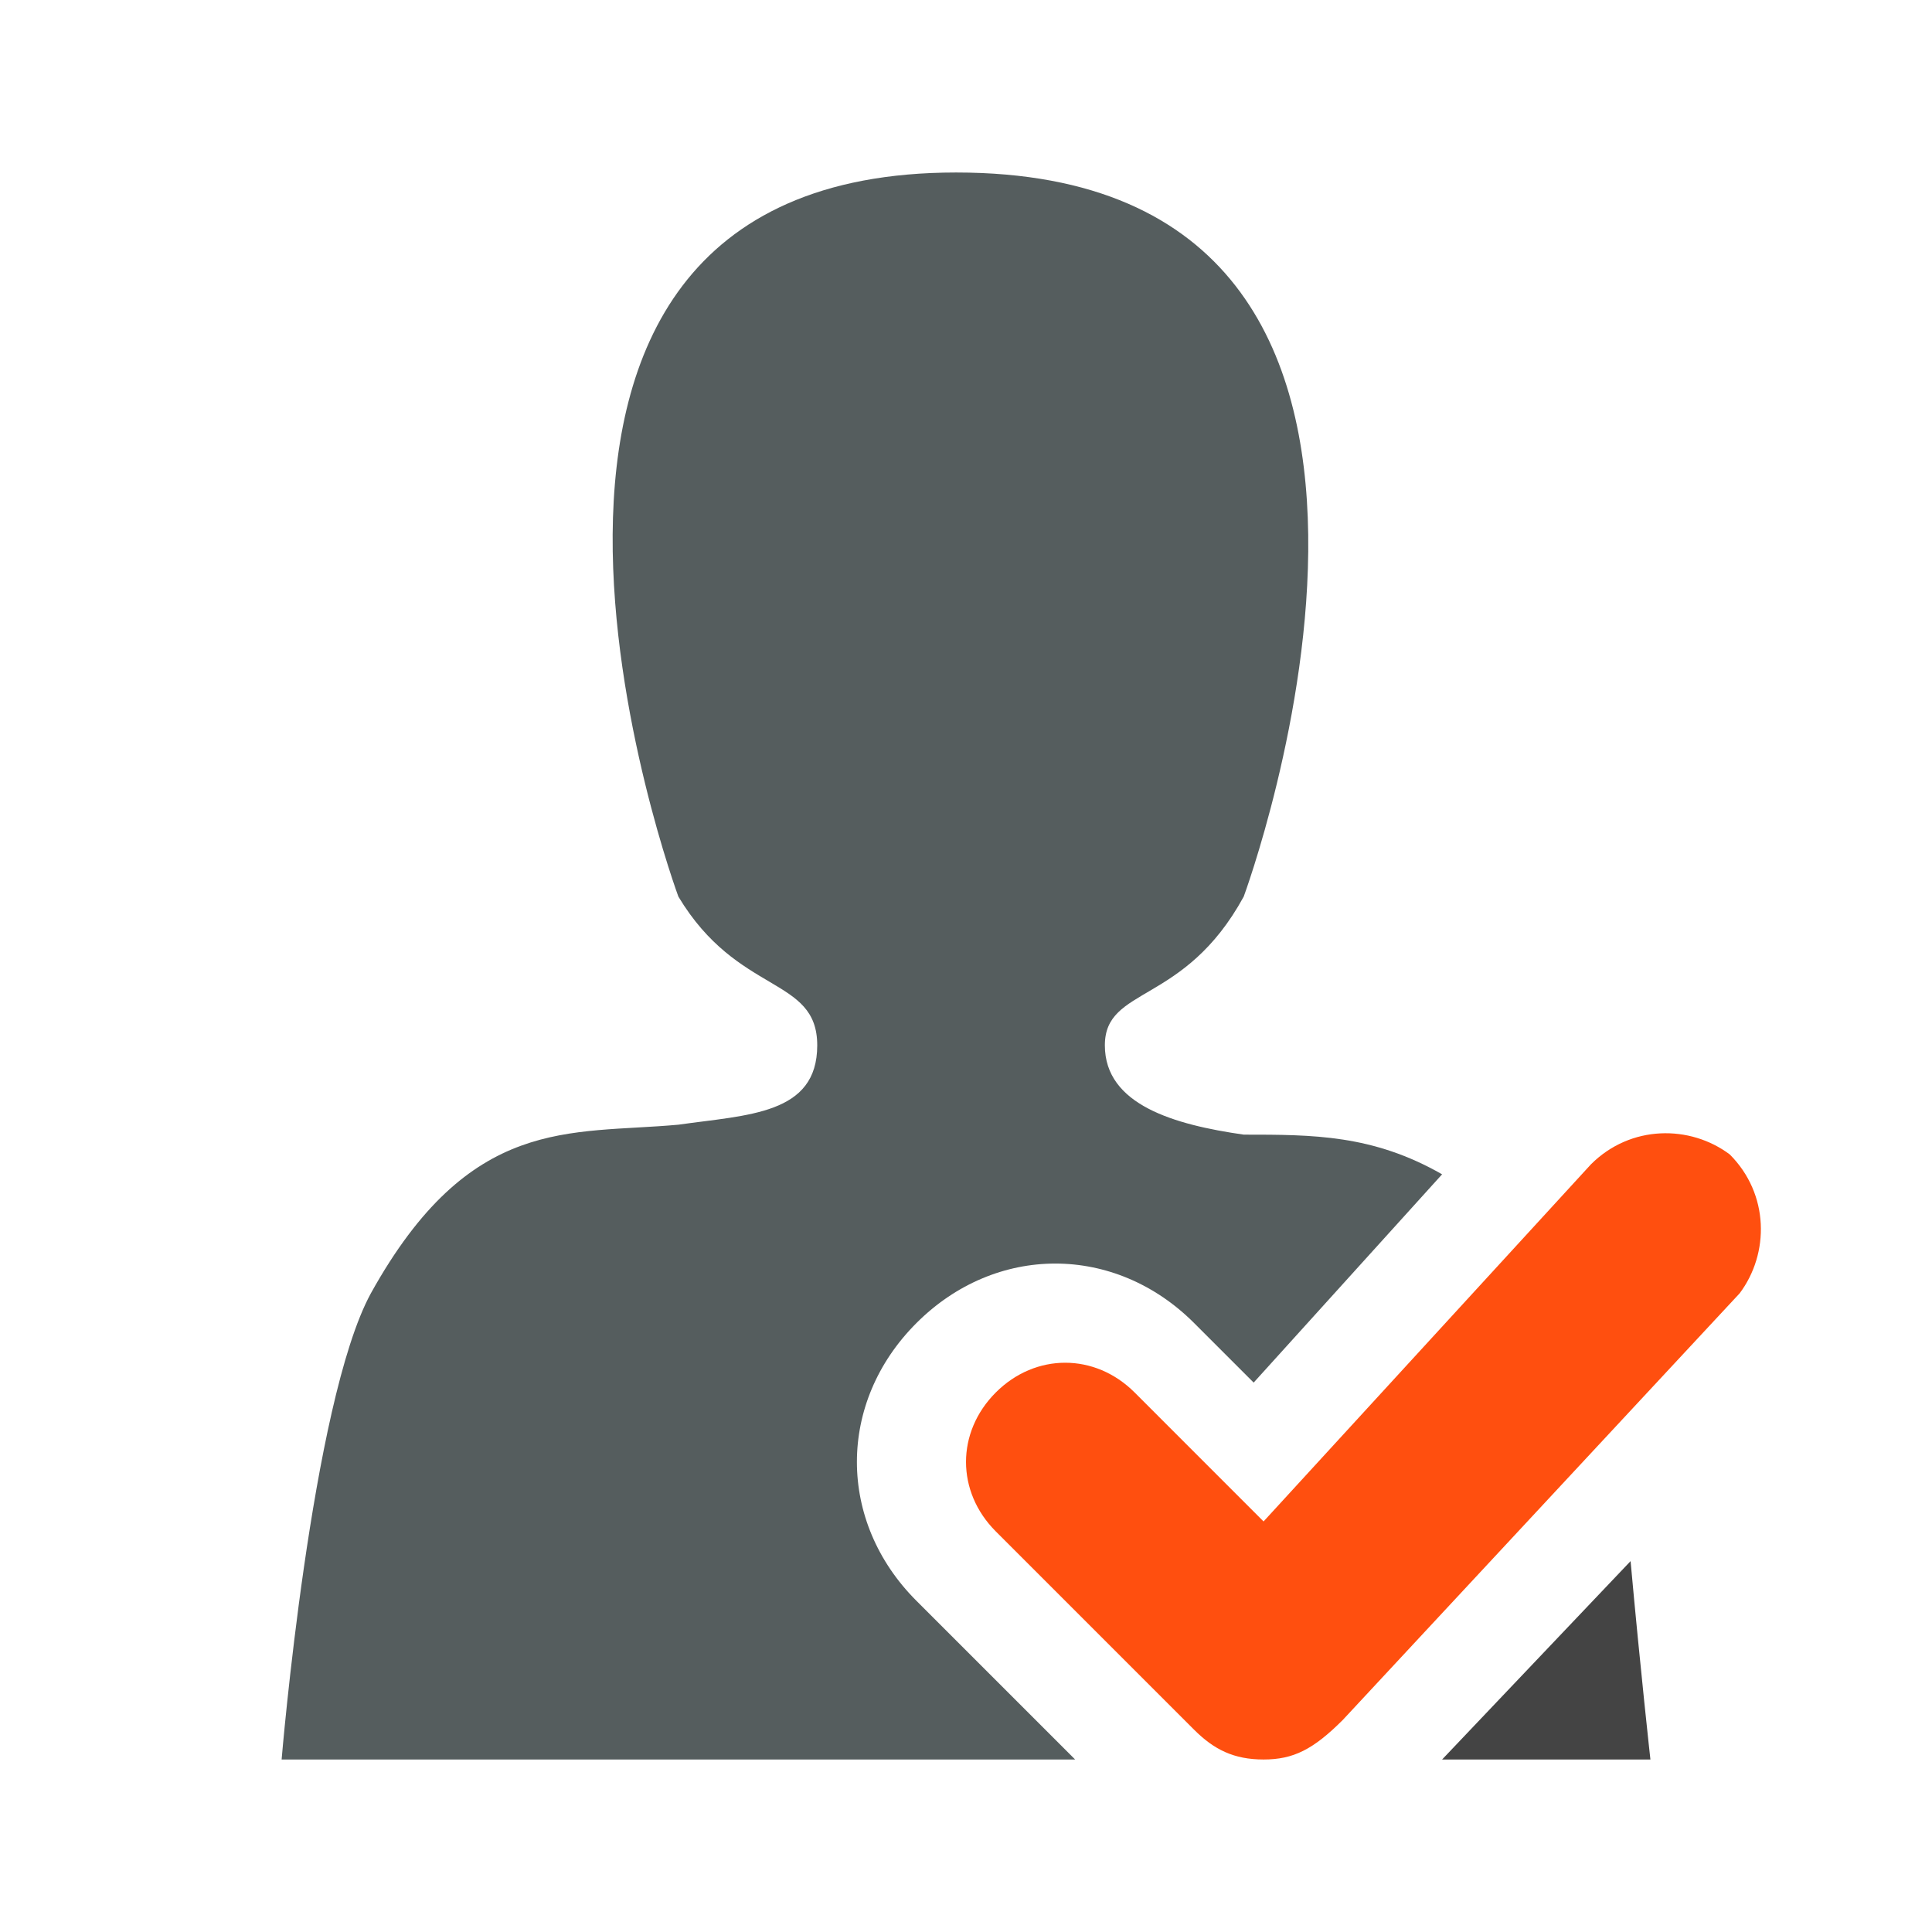
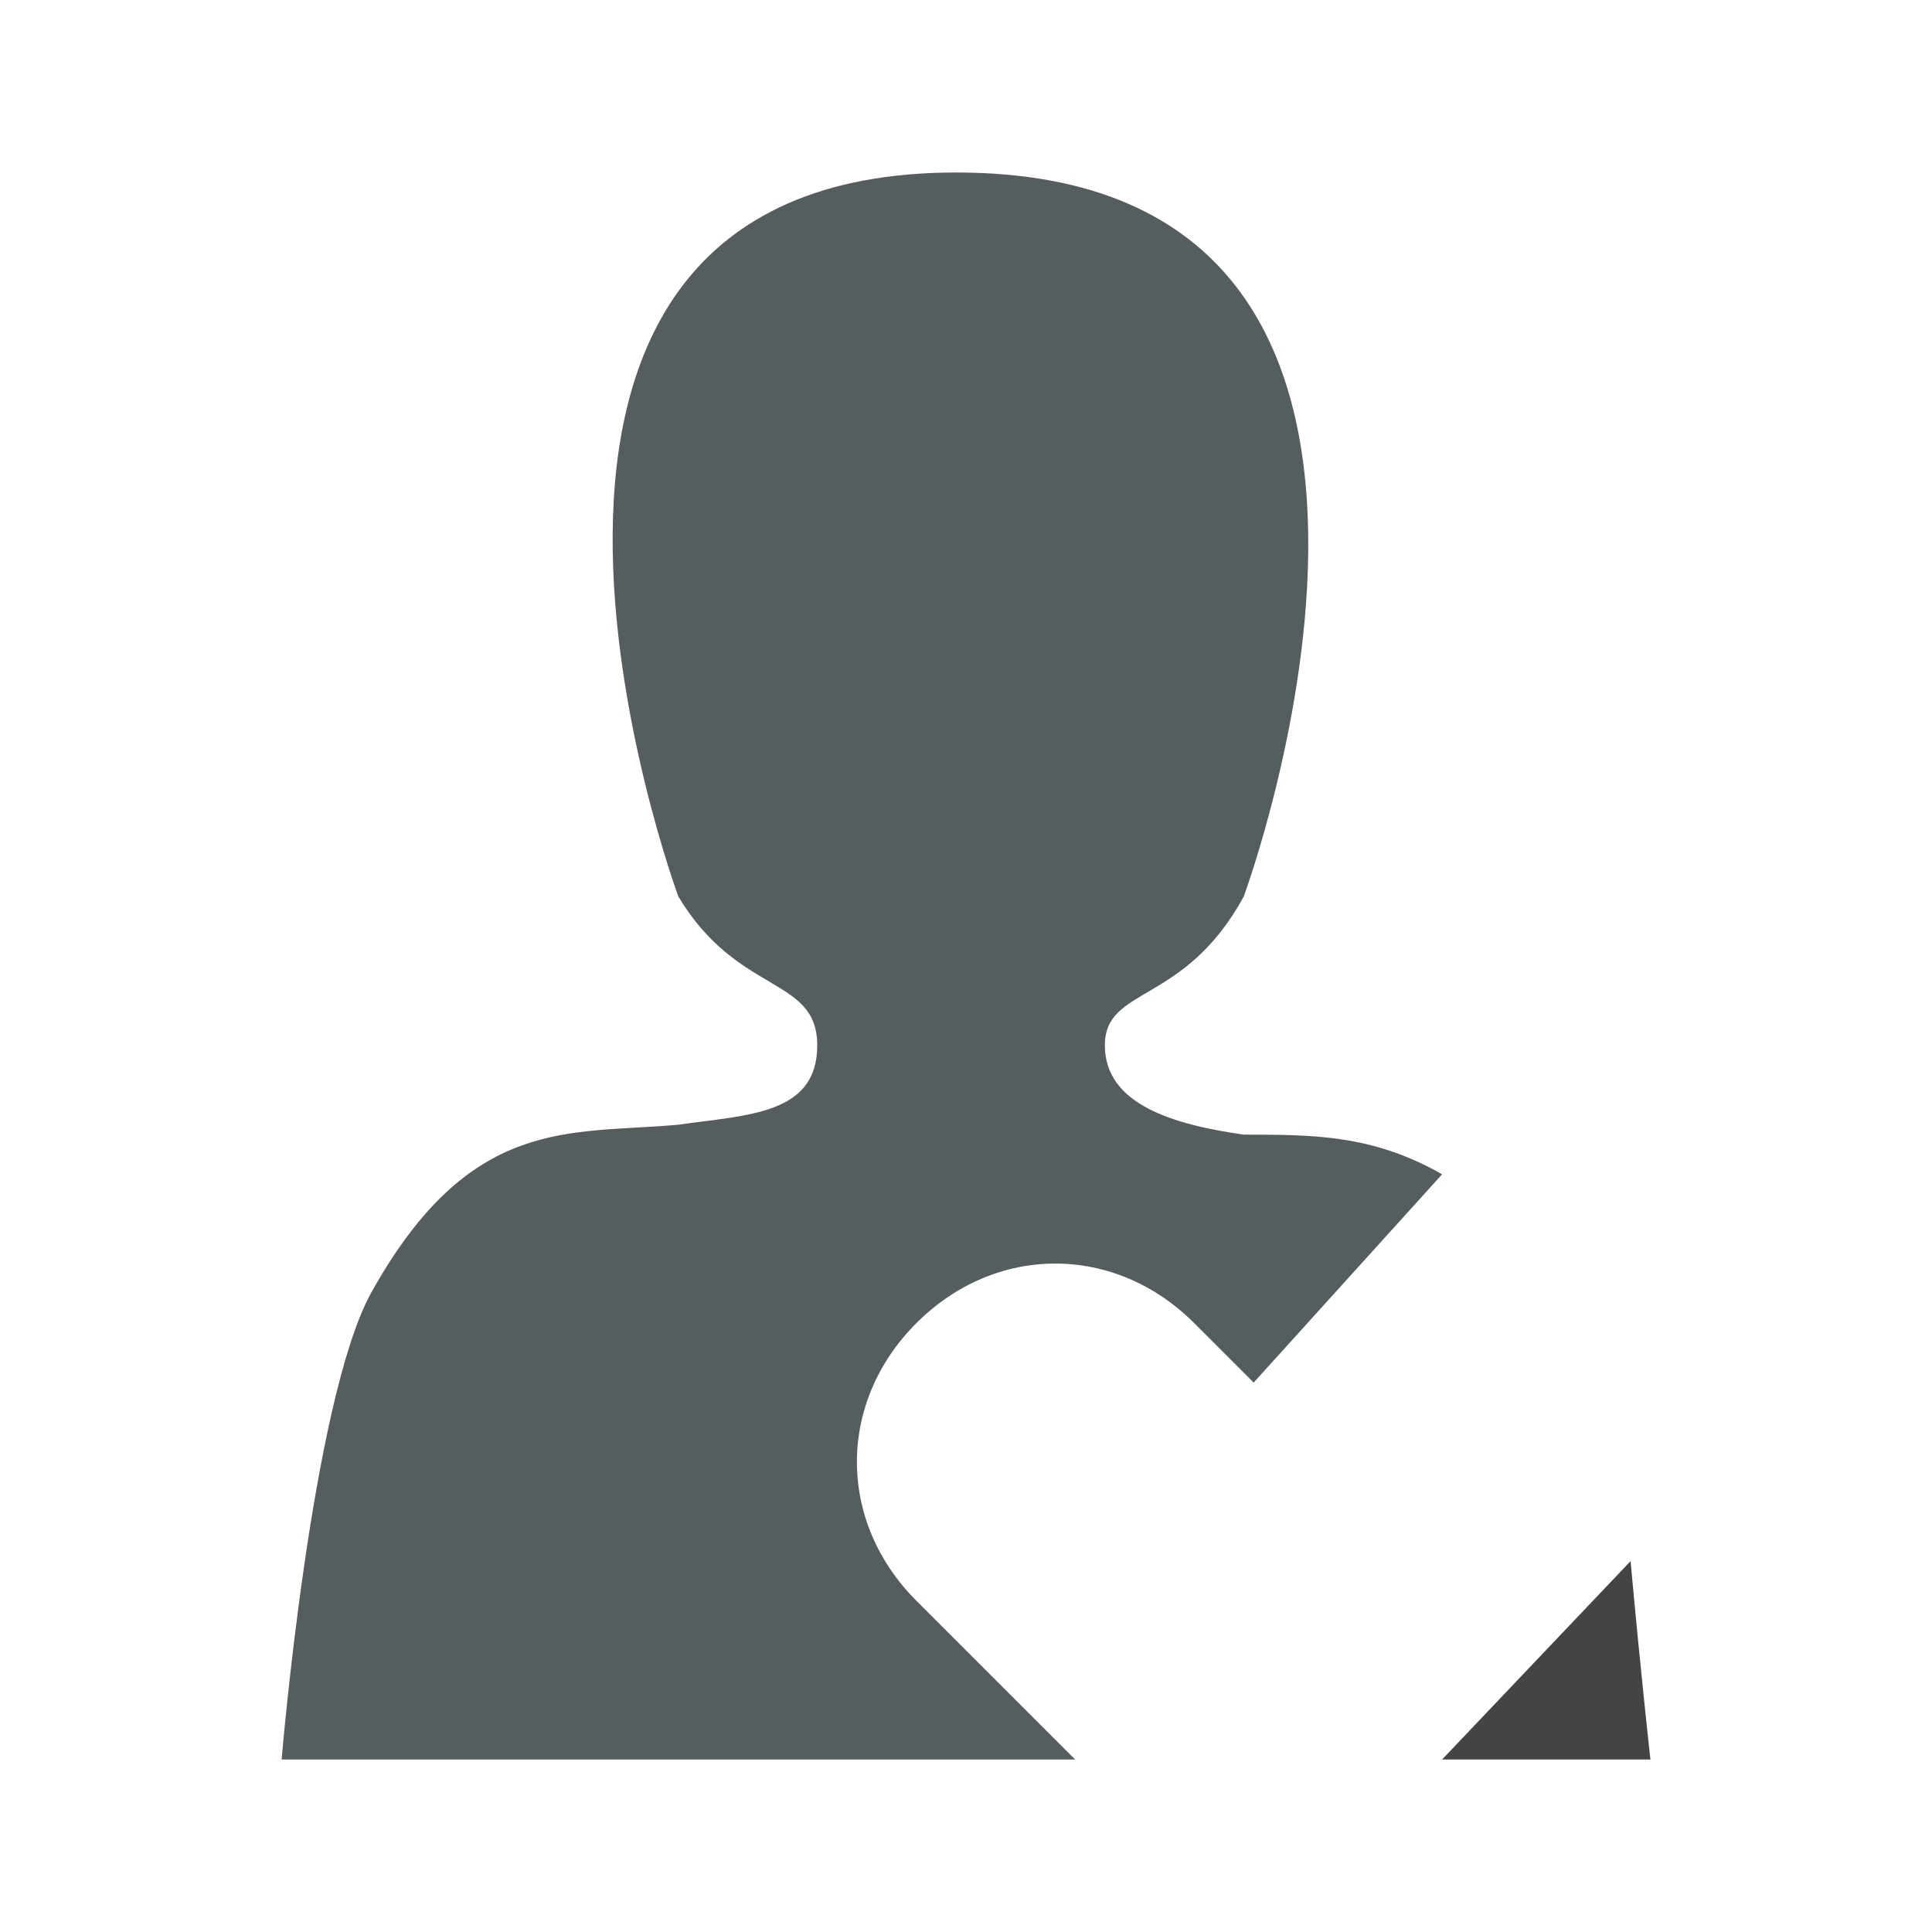
<svg xmlns="http://www.w3.org/2000/svg" class="block" width="56" height="56" viewBox="0 0 56 56" fill="none">
  <path d="M26.563 46.4C24.263 44.1 24.263 40.65 26.563 38.35C28.863 36.05 32.313 36.05 34.613 38.35L36.338 40.075L41.8 34.038C39.788 32.888 38.063 32.888 36.05 32.888C34.038 32.6 32.025 32.025 32.025 30.3C32.025 28.575 34.325 29.15 36.05 25.988C36.05 25.988 43.813 5 27.713 5C11.9 5 19.663 25.988 19.663 25.988C21.388 28.863 23.688 28.288 23.688 30.3C23.688 32.312 21.675 32.312 19.663 32.6C16.5 32.888 13.625 32.312 10.75 37.487C9.025 40.65 8.163 51 8.163 51H31.163L26.563 46.4Z" fill="#555D5E" />
  <path d="M41.8 51H47.838C47.838 51 47.55 48.413 47.263 45.25L41.8 51Z" fill="#444444" />
-   <path d="M36.625 51C35.763 51 35.188 50.712 34.613 50.138L28.863 44.388C27.713 43.237 27.713 41.513 28.863 40.362C30.013 39.212 31.738 39.212 32.888 40.362L36.625 44.1L46.113 33.75C47.263 32.6 48.988 32.6 50.138 33.462C51.288 34.612 51.288 36.337 50.425 37.487L38.925 49.85C38.063 50.712 37.488 51 36.625 51Z" fill="#FF4F0F" />
</svg>